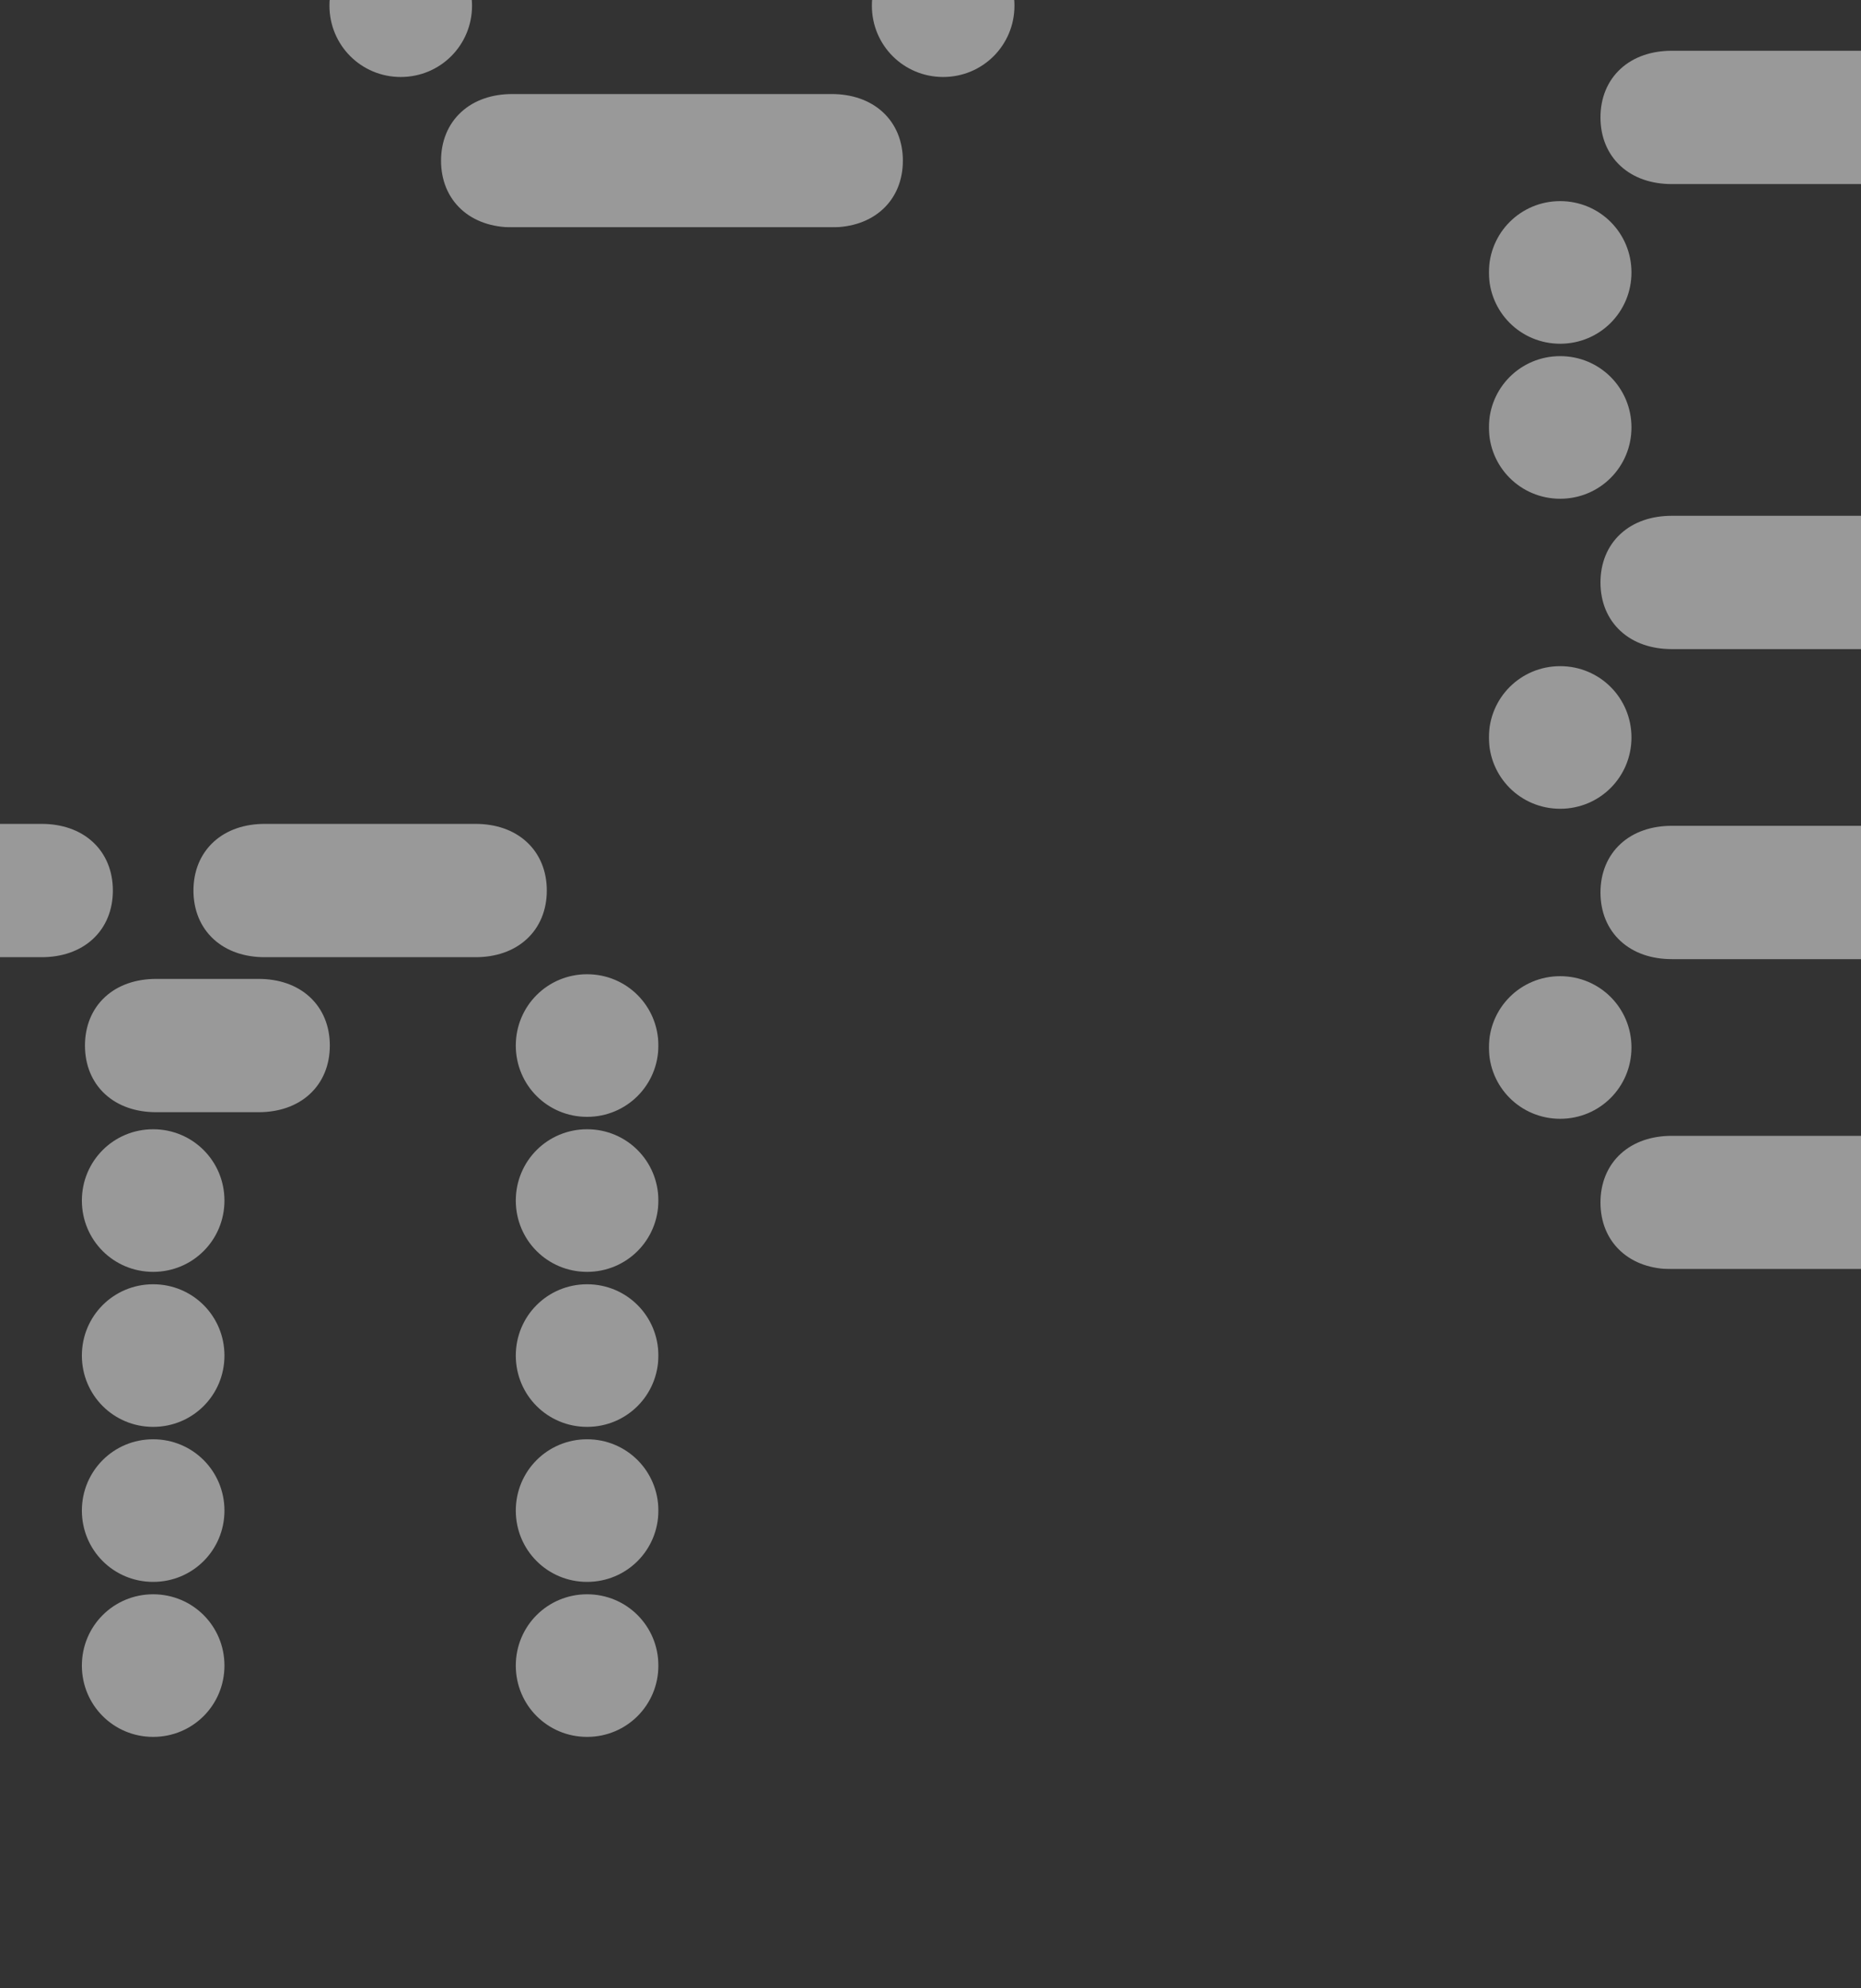
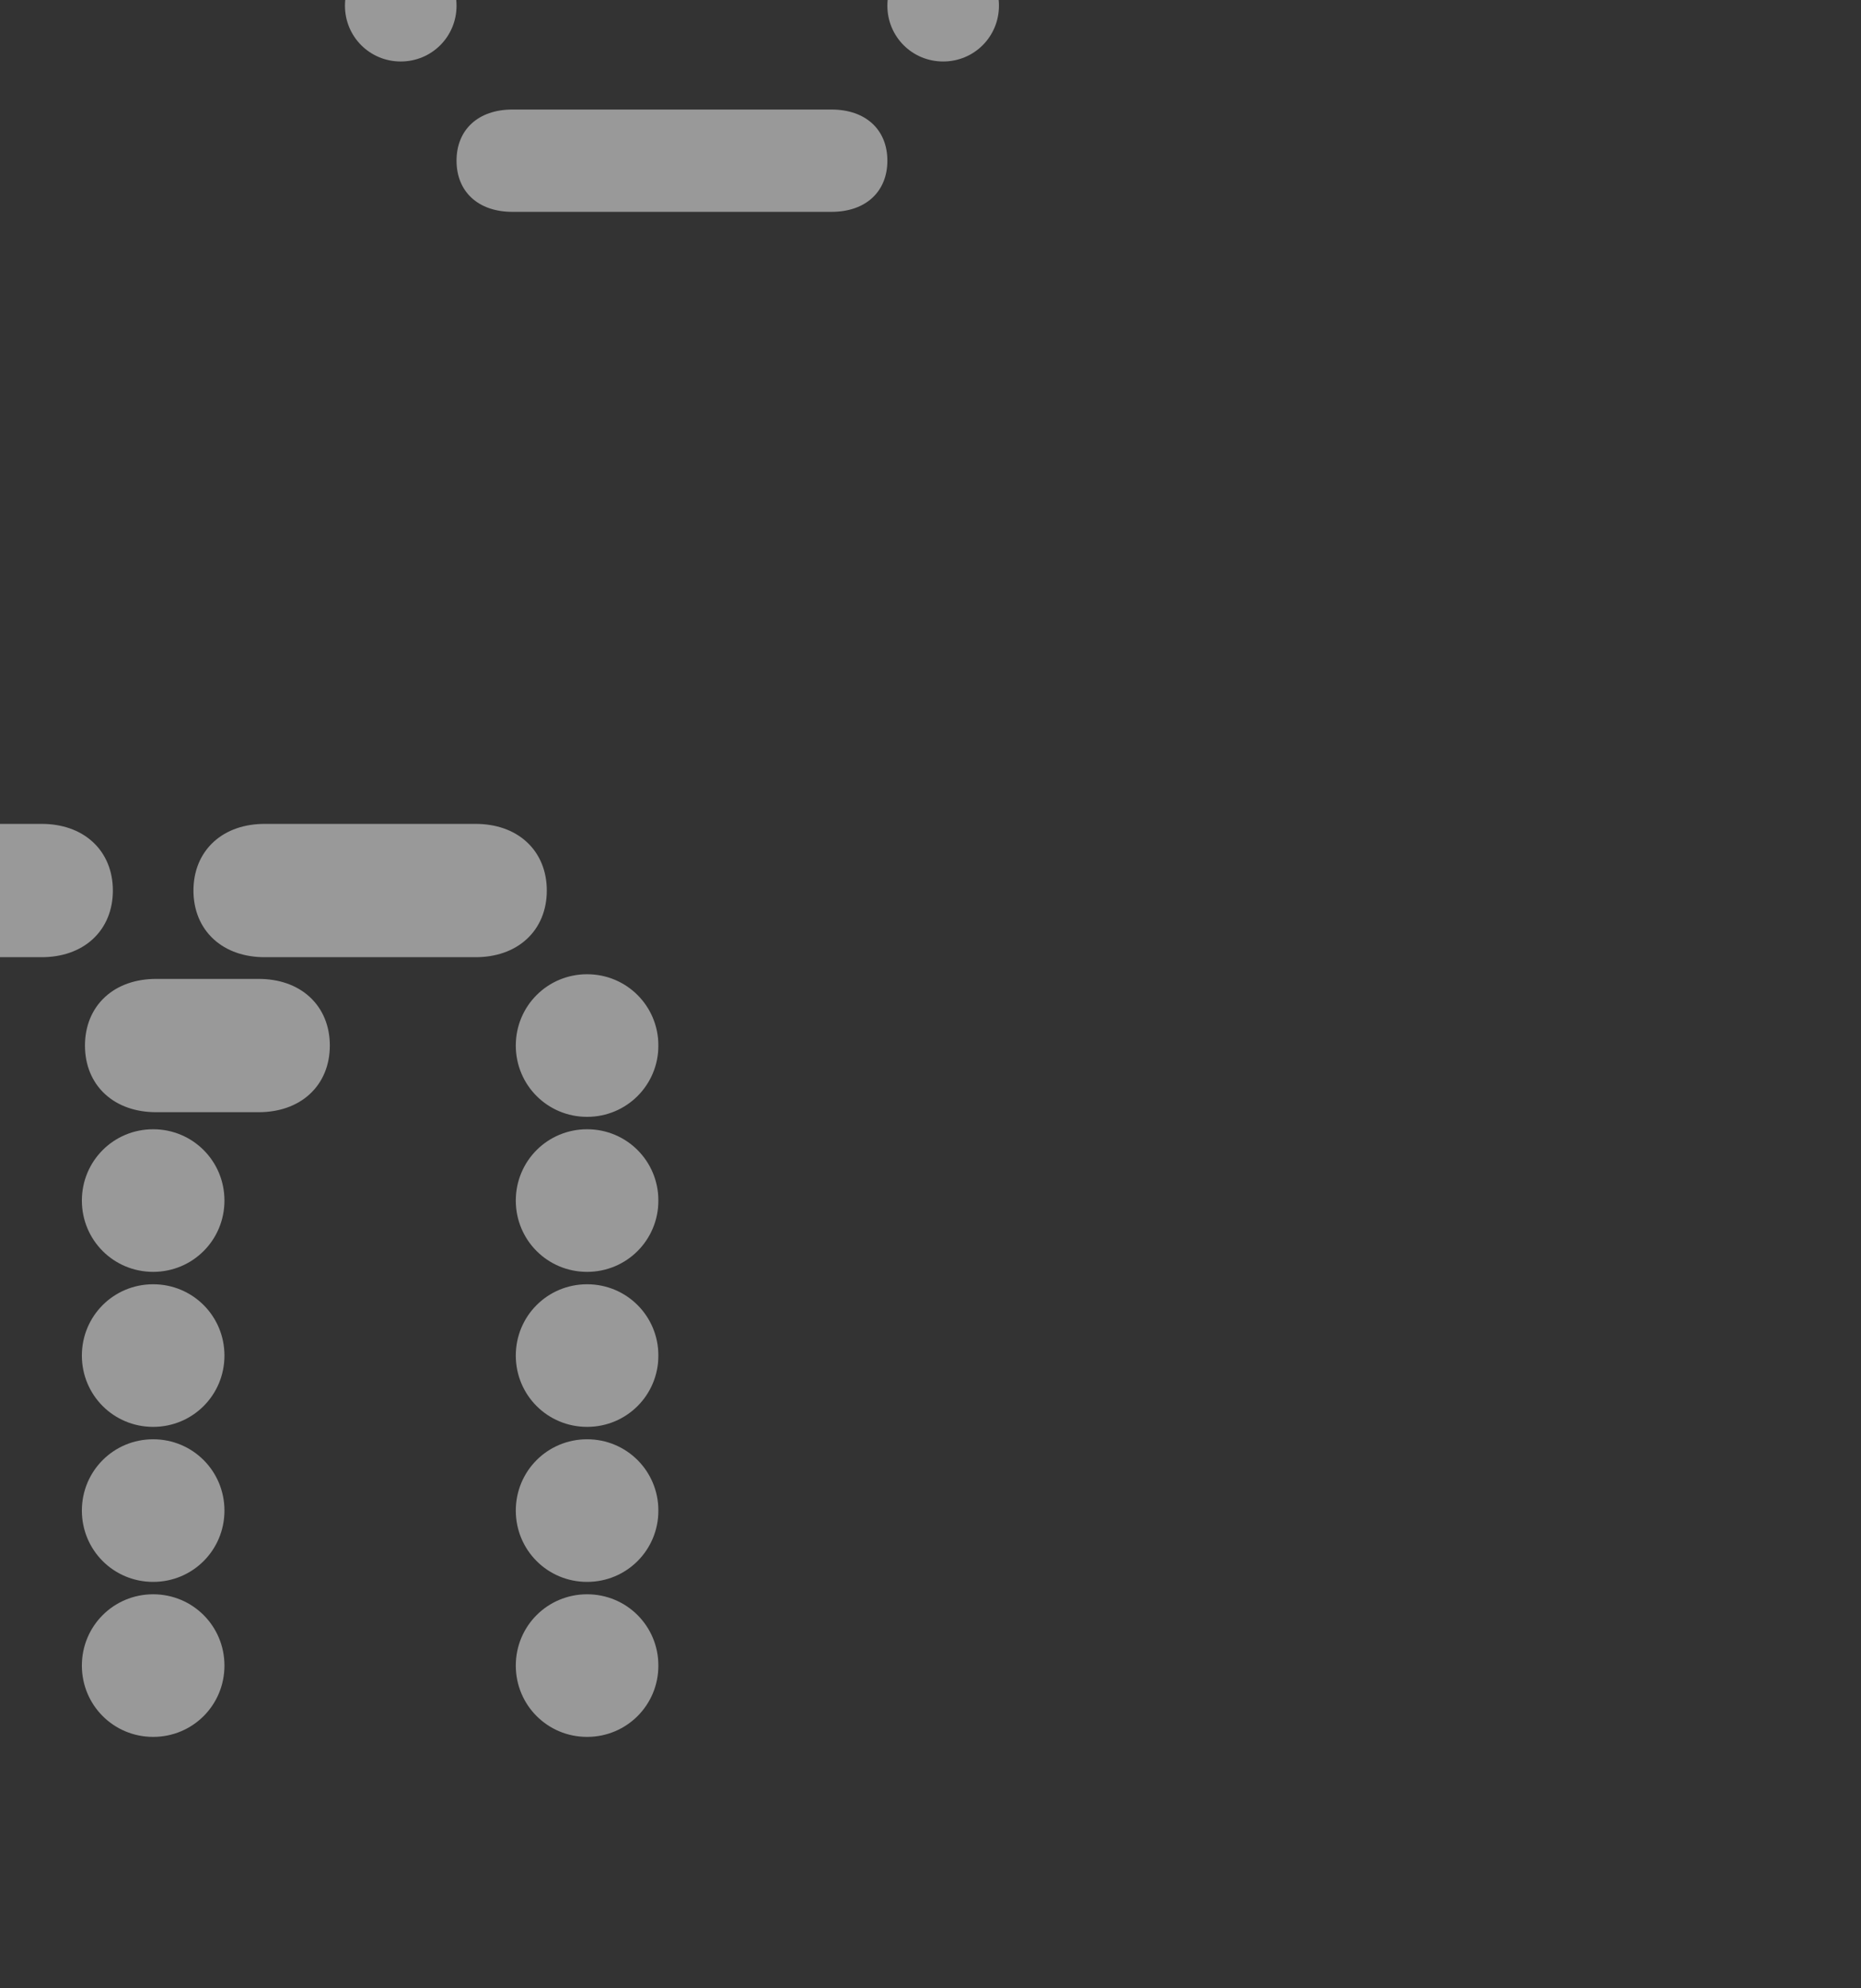
<svg xmlns="http://www.w3.org/2000/svg" width="1441" height="1539" viewBox="0 0 1441 1539" fill="none">
  <rect x="0" y="0" width="1441" height="1539" fill="#333333" stroke="none" />
  <g opacity="0.5">
    <mask id="path-1-outside-1_250_4140" maskUnits="userSpaceOnUse" x="1152.73" y="-81.5" width="531" height="1064" fill="black">
      <rect fill="white" x="1152.73" y="-81.5" width="531" height="1064" />
      <path d="M1546.47 10.5C1520.07 10.5 1503.27 -5.1 1503.27 -29.1C1503.27 -53.1 1520.07 -68.7 1546.47 -68.7H1625.67C1652.07 -68.7 1668.87 -53.1 1668.87 -29.1C1668.87 -5.1 1652.07 10.5 1625.67 10.5H1546.47ZM1294.47 130.5C1268.07 130.5 1251.27 114.9 1251.27 90.9C1251.27 66.9 1268.07 51.3 1294.47 51.3H1457.67C1484.07 51.3 1500.87 66.9 1500.87 90.9C1500.87 114.9 1484.07 130.5 1457.67 130.5H1294.47ZM1208.07 254.1C1184.07 254.1 1164.87 234.9 1164.87 210.9C1164.87 186.9 1184.07 167.7 1208.07 167.7C1232.07 167.7 1251.27 186.9 1251.27 210.9C1251.27 234.9 1232.07 254.1 1208.07 254.1ZM1544.07 254.1C1520.07 254.1 1500.87 234.9 1500.87 210.9C1500.87 186.9 1520.07 167.7 1544.07 167.7C1568.07 167.7 1587.27 186.9 1587.27 210.9C1587.27 234.9 1568.07 254.1 1544.07 254.1ZM1208.07 374.1C1184.07 374.1 1164.87 354.9 1164.87 330.9C1164.87 306.9 1184.07 287.7 1208.07 287.7C1232.07 287.7 1251.27 306.9 1251.27 330.9C1251.27 354.9 1232.07 374.1 1208.07 374.1ZM1544.07 374.1C1520.07 374.1 1500.87 354.9 1500.87 330.9C1500.87 306.9 1520.07 287.7 1544.07 287.7C1568.07 287.7 1587.27 306.9 1587.27 330.9C1587.27 354.9 1568.07 374.1 1544.07 374.1ZM1294.47 490.5C1268.07 490.5 1251.27 474.9 1251.27 450.9C1251.27 426.9 1268.07 411.3 1294.47 411.3H1457.67C1484.07 411.3 1500.87 426.9 1500.87 450.9C1500.87 474.9 1484.07 490.5 1457.67 490.5H1294.47ZM1208.07 614.1C1184.07 614.1 1164.87 594.9 1164.87 570.9C1164.87 546.9 1184.07 527.7 1208.07 527.7C1232.07 527.7 1251.27 546.9 1251.27 570.9C1251.27 594.9 1232.07 614.1 1208.07 614.1ZM1294.47 730.5C1268.07 730.5 1251.27 714.9 1251.27 690.9C1251.27 666.9 1268.07 651.3 1294.47 651.3H1541.67C1568.07 651.3 1584.87 666.9 1584.87 690.9C1584.87 714.9 1568.07 730.5 1541.67 730.5H1294.47ZM1208.07 854.1C1184.07 854.1 1164.87 834.9 1164.87 810.9C1164.87 786.9 1184.07 767.7 1208.07 767.7C1232.07 767.7 1251.27 786.9 1251.27 810.9C1251.27 834.9 1232.07 854.1 1208.07 854.1ZM1628.07 854.1C1604.07 854.1 1584.87 834.9 1584.87 810.9C1584.87 786.9 1604.07 767.7 1628.07 767.7C1652.07 767.7 1671.27 786.9 1671.27 810.9C1671.27 834.9 1652.07 854.1 1628.07 854.1ZM1294.47 970.5C1268.07 970.5 1251.27 954.9 1251.27 930.9C1251.27 906.9 1268.07 891.3 1294.47 891.3H1541.67C1568.07 891.3 1584.87 906.9 1584.87 930.9C1584.87 954.9 1568.07 970.5 1541.67 970.5H1294.47Z" />
    </mask>
-     <path d="M1546.47 10.5C1520.07 10.5 1503.27 -5.1 1503.27 -29.1C1503.27 -53.1 1520.07 -68.7 1546.47 -68.7H1625.67C1652.07 -68.7 1668.87 -53.1 1668.87 -29.1C1668.87 -5.1 1652.07 10.5 1625.67 10.5H1546.47ZM1294.47 130.5C1268.07 130.5 1251.27 114.9 1251.27 90.9C1251.27 66.9 1268.07 51.3 1294.47 51.3H1457.67C1484.07 51.3 1500.87 66.9 1500.87 90.9C1500.87 114.9 1484.07 130.5 1457.67 130.5H1294.47ZM1208.07 254.1C1184.07 254.1 1164.87 234.9 1164.87 210.9C1164.87 186.9 1184.07 167.7 1208.07 167.7C1232.07 167.7 1251.27 186.9 1251.27 210.9C1251.27 234.9 1232.07 254.1 1208.07 254.1ZM1544.07 254.1C1520.07 254.1 1500.87 234.9 1500.87 210.9C1500.87 186.9 1520.07 167.7 1544.07 167.7C1568.07 167.7 1587.27 186.9 1587.27 210.9C1587.27 234.9 1568.07 254.1 1544.07 254.1ZM1208.07 374.1C1184.07 374.1 1164.87 354.9 1164.87 330.9C1164.87 306.9 1184.07 287.7 1208.07 287.7C1232.07 287.7 1251.27 306.9 1251.27 330.9C1251.27 354.9 1232.07 374.1 1208.07 374.1ZM1544.07 374.1C1520.07 374.1 1500.87 354.9 1500.87 330.9C1500.87 306.9 1520.07 287.7 1544.07 287.7C1568.07 287.7 1587.27 306.9 1587.27 330.9C1587.27 354.9 1568.07 374.1 1544.07 374.1ZM1294.47 490.5C1268.07 490.5 1251.27 474.9 1251.27 450.9C1251.27 426.9 1268.07 411.3 1294.47 411.3H1457.67C1484.07 411.3 1500.87 426.9 1500.87 450.9C1500.87 474.9 1484.07 490.5 1457.67 490.5H1294.47ZM1208.07 614.1C1184.07 614.1 1164.87 594.9 1164.87 570.9C1164.87 546.9 1184.07 527.7 1208.07 527.7C1232.07 527.7 1251.27 546.9 1251.27 570.9C1251.27 594.9 1232.07 614.1 1208.07 614.1ZM1294.47 730.5C1268.07 730.5 1251.27 714.9 1251.27 690.9C1251.27 666.9 1268.07 651.3 1294.47 651.3H1541.67C1568.07 651.3 1584.87 666.9 1584.87 690.9C1584.87 714.9 1568.07 730.5 1541.67 730.5H1294.47ZM1208.07 854.1C1184.07 854.1 1164.87 834.9 1164.87 810.9C1164.87 786.9 1184.07 767.7 1208.07 767.7C1232.07 767.7 1251.27 786.9 1251.27 810.9C1251.27 834.9 1232.07 854.1 1208.07 854.1ZM1628.07 854.1C1604.07 854.1 1584.87 834.9 1584.87 810.9C1584.87 786.9 1604.07 767.7 1628.07 767.7C1652.07 767.7 1671.27 786.9 1671.27 810.9C1671.27 834.9 1652.07 854.1 1628.07 854.1ZM1294.47 970.5C1268.07 970.5 1251.27 954.9 1251.27 930.9C1251.27 906.9 1268.07 891.3 1294.47 891.3H1541.67C1568.07 891.3 1584.87 906.9 1584.87 930.9C1584.87 954.9 1568.07 970.5 1541.67 970.5H1294.47Z" fill="white" />
-     <path d="M1546.47 10.5V-1.5C1535.61 -1.5 1527.93 -4.683 1523.1 -9.131C1518.36 -13.486 1515.27 -20.031 1515.27 -29.1H1503.27H1491.27C1491.27 -14.169 1496.58 -0.914 1506.85 8.531C1517.01 17.883 1530.93 22.5 1546.47 22.5V10.5ZM1503.27 -29.1H1515.27C1515.27 -38.169 1518.36 -44.714 1523.1 -49.069C1527.93 -53.517 1535.61 -56.7 1546.47 -56.7V-68.7V-80.7C1530.93 -80.7 1517.01 -76.083 1506.85 -66.731C1496.58 -57.286 1491.27 -44.031 1491.27 -29.1H1503.27ZM1546.47 -68.7V-56.7H1625.67V-68.7V-80.7H1546.47V-68.7ZM1625.67 -68.7V-56.7C1636.53 -56.7 1644.21 -53.517 1649.05 -49.069C1653.78 -44.714 1656.87 -38.169 1656.87 -29.1H1668.87H1680.87C1680.87 -44.031 1675.56 -57.286 1665.3 -66.731C1655.13 -76.083 1641.21 -80.7 1625.67 -80.7V-68.7ZM1668.87 -29.1H1656.87C1656.87 -20.031 1653.78 -13.486 1649.05 -9.131C1644.21 -4.683 1636.53 -1.5 1625.67 -1.5V10.5V22.5C1641.21 22.5 1655.13 17.883 1665.3 8.531C1675.56 -0.914 1680.87 -14.169 1680.87 -29.1H1668.87ZM1625.67 10.5V-1.5H1546.47V10.5V22.5H1625.67V10.5ZM1294.47 130.5V118.5C1283.61 118.5 1275.93 115.317 1271.1 110.869C1266.36 106.514 1263.27 99.969 1263.27 90.9H1251.27H1239.27C1239.27 105.831 1244.58 119.086 1254.85 128.531C1265.01 137.883 1278.93 142.5 1294.47 142.5V130.5ZM1251.27 90.9H1263.27C1263.27 81.831 1266.36 75.286 1271.09 70.931C1275.93 66.483 1283.61 63.3 1294.47 63.3V51.3V39.3C1278.93 39.3 1265.01 43.917 1254.85 53.269C1244.58 62.714 1239.27 75.969 1239.27 90.9H1251.27ZM1294.47 51.3V63.3H1457.67V51.3V39.3H1294.47V51.3ZM1457.67 51.3V63.3C1468.53 63.3 1476.21 66.483 1481.05 70.931C1485.78 75.286 1488.87 81.831 1488.87 90.9H1500.87H1512.87C1512.87 75.969 1507.56 62.714 1497.3 53.269C1487.13 43.917 1473.21 39.3 1457.67 39.3V51.3ZM1500.87 90.9H1488.87C1488.87 99.969 1485.78 106.514 1481.05 110.869C1476.21 115.317 1468.53 118.5 1457.67 118.5V130.5V142.5C1473.21 142.5 1487.13 137.883 1497.3 128.531C1507.56 119.086 1512.87 105.831 1512.87 90.9H1500.87ZM1457.67 130.5V118.5H1294.47V130.5V142.5H1457.67V130.5ZM1208.07 254.1V242.1C1190.7 242.1 1176.87 228.273 1176.87 210.9H1164.87H1152.87C1152.87 241.527 1177.44 266.1 1208.07 266.1V254.1ZM1164.87 210.9H1176.87C1176.87 193.527 1190.7 179.7 1208.07 179.7V167.7V155.7C1177.44 155.7 1152.87 180.273 1152.87 210.9H1164.87ZM1208.07 167.7V179.7C1225.44 179.7 1239.27 193.527 1239.27 210.9H1251.27H1263.27C1263.27 180.273 1238.7 155.7 1208.07 155.7V167.7ZM1251.27 210.9H1239.27C1239.27 228.273 1225.44 242.1 1208.07 242.1V254.1V266.1C1238.7 266.1 1263.27 241.527 1263.27 210.9H1251.27ZM1544.07 254.1V242.1C1526.7 242.1 1512.87 228.273 1512.87 210.9H1500.87H1488.87C1488.87 241.527 1513.44 266.1 1544.07 266.1V254.1ZM1500.87 210.9H1512.87C1512.87 193.527 1526.7 179.7 1544.07 179.7V167.7V155.7C1513.44 155.7 1488.87 180.273 1488.87 210.9H1500.87ZM1544.07 167.7V179.7C1561.44 179.7 1575.27 193.527 1575.27 210.9H1587.27H1599.27C1599.27 180.273 1574.7 155.7 1544.07 155.7V167.7ZM1587.27 210.9H1575.27C1575.27 228.273 1561.44 242.1 1544.07 242.1V254.1V266.1C1574.7 266.1 1599.27 241.527 1599.27 210.9H1587.27ZM1208.07 374.1V362.1C1190.7 362.1 1176.87 348.273 1176.87 330.9H1164.87H1152.87C1152.87 361.527 1177.44 386.1 1208.07 386.1V374.1ZM1164.87 330.9H1176.87C1176.87 313.527 1190.7 299.7 1208.07 299.7V287.7V275.7C1177.44 275.7 1152.87 300.273 1152.87 330.9H1164.87ZM1208.07 287.7V299.7C1225.44 299.7 1239.27 313.527 1239.27 330.9H1251.27H1263.27C1263.27 300.273 1238.7 275.7 1208.07 275.7V287.7ZM1251.27 330.9H1239.27C1239.27 348.273 1225.44 362.1 1208.07 362.1V374.1V386.1C1238.7 386.1 1263.27 361.527 1263.27 330.9H1251.27ZM1544.07 374.1V362.1C1526.7 362.1 1512.87 348.273 1512.87 330.9H1500.87H1488.87C1488.87 361.527 1513.44 386.1 1544.07 386.1V374.1ZM1500.87 330.9H1512.87C1512.87 313.527 1526.7 299.7 1544.07 299.7V287.7V275.7C1513.44 275.7 1488.87 300.273 1488.87 330.9H1500.87ZM1544.07 287.7V299.7C1561.44 299.7 1575.27 313.527 1575.27 330.9H1587.27H1599.27C1599.27 300.273 1574.7 275.7 1544.07 275.7V287.7ZM1587.27 330.9H1575.27C1575.27 348.273 1561.44 362.1 1544.07 362.1V374.1V386.1C1574.7 386.1 1599.27 361.527 1599.27 330.9H1587.27ZM1294.47 490.5V478.5C1283.61 478.5 1275.93 475.317 1271.09 470.869C1266.36 466.514 1263.27 459.969 1263.27 450.9H1251.27H1239.27C1239.27 465.831 1244.58 479.086 1254.85 488.531C1265.01 497.883 1278.93 502.5 1294.47 502.5V490.5ZM1251.27 450.9H1263.27C1263.27 441.831 1266.36 435.286 1271.09 430.931C1275.93 426.483 1283.61 423.3 1294.47 423.3V411.3V399.3C1278.93 399.3 1265.01 403.917 1254.85 413.269C1244.58 422.714 1239.27 435.969 1239.27 450.9H1251.27ZM1294.47 411.3V423.3H1457.67V411.3V399.3H1294.47V411.3ZM1457.67 411.3V423.3C1468.53 423.3 1476.21 426.483 1481.05 430.931C1485.78 435.286 1488.87 441.831 1488.87 450.9H1500.87H1512.87C1512.87 435.969 1507.56 422.714 1497.3 413.269C1487.13 403.917 1473.21 399.3 1457.67 399.3V411.3ZM1500.87 450.9H1488.87C1488.87 459.969 1485.78 466.514 1481.05 470.869C1476.21 475.317 1468.53 478.5 1457.67 478.5V490.5V502.5C1473.21 502.5 1487.13 497.883 1497.3 488.531C1507.56 479.086 1512.87 465.831 1512.87 450.9H1500.87ZM1457.67 490.5V478.5H1294.47V490.5V502.5H1457.67V490.5ZM1208.07 614.1V602.1C1190.7 602.1 1176.87 588.273 1176.87 570.9H1164.87H1152.87C1152.87 601.527 1177.44 626.1 1208.07 626.1V614.1ZM1164.87 570.9H1176.87C1176.87 553.527 1190.7 539.7 1208.07 539.7V527.7V515.7C1177.44 515.7 1152.87 540.273 1152.87 570.9H1164.87ZM1208.07 527.7V539.7C1225.44 539.7 1239.27 553.527 1239.27 570.9H1251.27H1263.27C1263.27 540.273 1238.7 515.7 1208.07 515.7V527.7ZM1251.27 570.9H1239.27C1239.27 588.273 1225.44 602.1 1208.07 602.1V614.1V626.1C1238.7 626.1 1263.27 601.527 1263.27 570.9H1251.27ZM1294.47 730.5V718.5C1283.61 718.5 1275.93 715.317 1271.09 710.869C1266.36 706.514 1263.27 699.969 1263.27 690.9H1251.27H1239.27C1239.27 705.831 1244.58 719.086 1254.85 728.531C1265.01 737.883 1278.93 742.5 1294.47 742.5V730.5ZM1251.27 690.9H1263.27C1263.27 681.831 1266.36 675.286 1271.09 670.931C1275.93 666.483 1283.61 663.3 1294.47 663.3V651.3V639.3C1278.93 639.3 1265.01 643.917 1254.85 653.269C1244.58 662.714 1239.27 675.969 1239.27 690.9H1251.27ZM1294.47 651.3V663.3H1541.67V651.3V639.3H1294.47V651.3ZM1541.67 651.3V663.3C1552.53 663.3 1560.21 666.483 1565.05 670.931C1569.78 675.286 1572.87 681.831 1572.87 690.9H1584.87H1596.87C1596.87 675.969 1591.56 662.714 1581.29 653.269C1571.13 643.917 1557.21 639.3 1541.67 639.3V651.3ZM1584.87 690.9H1572.87C1572.87 699.969 1569.78 706.514 1565.05 710.869C1560.21 715.317 1552.53 718.5 1541.67 718.5V730.5V742.5C1557.21 742.5 1571.13 737.883 1581.29 728.531C1591.56 719.086 1596.87 705.831 1596.87 690.9H1584.87ZM1541.67 730.5V718.5H1294.47V730.5V742.5H1541.67V730.5ZM1208.07 854.1V842.1C1190.7 842.1 1176.87 828.273 1176.87 810.9H1164.87H1152.87C1152.87 841.527 1177.44 866.1 1208.07 866.1V854.1ZM1164.87 810.9H1176.87C1176.87 793.527 1190.7 779.7 1208.07 779.7V767.7V755.7C1177.44 755.7 1152.87 780.273 1152.87 810.9H1164.87ZM1208.07 767.7V779.7C1225.44 779.7 1239.27 793.527 1239.27 810.9H1251.27H1263.27C1263.27 780.273 1238.7 755.7 1208.07 755.7V767.7ZM1251.27 810.9H1239.27C1239.27 828.273 1225.44 842.1 1208.07 842.1V854.1V866.1C1238.7 866.1 1263.27 841.527 1263.27 810.9H1251.27ZM1628.07 854.1V842.1C1610.7 842.1 1596.87 828.273 1596.87 810.9H1584.87H1572.87C1572.87 841.527 1597.44 866.1 1628.07 866.1V854.1ZM1584.87 810.9H1596.87C1596.87 793.527 1610.7 779.7 1628.07 779.7V767.7V755.7C1597.44 755.7 1572.87 780.273 1572.87 810.9H1584.87ZM1628.07 767.7V779.7C1645.44 779.7 1659.27 793.527 1659.27 810.9H1671.27H1683.27C1683.27 780.273 1658.7 755.7 1628.07 755.7V767.7ZM1671.27 810.9H1659.27C1659.27 828.273 1645.44 842.1 1628.07 842.1V854.1V866.1C1658.7 866.1 1683.27 841.527 1683.27 810.9H1671.27ZM1294.47 970.5V958.5C1283.61 958.5 1275.93 955.317 1271.09 950.869C1266.36 946.514 1263.27 939.969 1263.27 930.9H1251.27H1239.27C1239.27 945.831 1244.58 959.086 1254.85 968.531C1265.01 977.883 1278.93 982.5 1294.47 982.5V970.5ZM1251.27 930.9H1263.27C1263.27 921.831 1266.36 915.286 1271.09 910.931C1275.93 906.483 1283.61 903.3 1294.47 903.3V891.3V879.3C1278.93 879.3 1265.01 883.917 1254.85 893.269C1244.58 902.714 1239.27 915.969 1239.27 930.9H1251.27ZM1294.47 891.3V903.3H1541.67V891.3V879.3H1294.47V891.3ZM1541.67 891.3V903.3C1552.53 903.3 1560.21 906.483 1565.05 910.931C1569.78 915.286 1572.87 921.831 1572.87 930.9H1584.87H1596.87C1596.87 915.969 1591.56 902.714 1581.29 893.269C1571.13 883.917 1557.21 879.3 1541.67 879.3V891.3ZM1584.87 930.9H1572.87C1572.87 939.969 1569.78 946.514 1565.05 950.869C1560.21 955.317 1552.53 958.5 1541.67 958.5V970.5V982.5C1557.21 982.5 1571.13 977.883 1581.29 968.531C1591.56 959.086 1596.87 945.831 1596.87 930.9H1584.87ZM1541.67 970.5V958.5H1294.47V970.5V982.5H1541.67V970.5Z" fill="white" mask="url(#path-1-outside-1_250_4140)" />
    <mask id="path-3-outside-2_250_4140" maskUnits="userSpaceOnUse" x="170.234" y="-648" width="700" height="824" fill="black">
-       <rect fill="white" x="170.234" y="-648" width="700" height="824" />
-       <path d="M396.705 -556C370.305 -556 353.505 -571.6 353.505 -595.6C353.505 -619.6 370.305 -635.2 396.705 -635.2H643.905C670.305 -635.2 687.105 -619.6 687.105 -595.6C687.105 -571.6 670.305 -556 643.905 -556H396.705ZM310.305 -432.4C286.305 -432.4 267.105 -451.6 267.105 -475.6C267.105 -499.6 286.305 -518.8 310.305 -518.8C334.305 -518.8 353.505 -499.6 353.505 -475.6C353.505 -451.6 334.305 -432.4 310.305 -432.4ZM730.305 -432.4C706.305 -432.4 687.105 -451.6 687.105 -475.6C687.105 -499.6 706.305 -518.8 730.305 -518.8C754.305 -518.8 773.505 -499.6 773.505 -475.6C773.505 -451.6 754.305 -432.4 730.305 -432.4ZM226.305 -312.4C202.305 -312.4 183.105 -331.6 183.105 -355.6C183.105 -379.6 202.305 -398.8 226.305 -398.8C250.305 -398.8 269.505 -379.6 269.505 -355.6C269.505 -331.6 250.305 -312.4 226.305 -312.4ZM814.305 -312.4C790.305 -312.4 771.105 -331.6 771.105 -355.6C771.105 -379.6 790.305 -398.8 814.305 -398.8C838.305 -398.8 857.505 -379.6 857.505 -355.6C857.505 -331.6 838.305 -312.4 814.305 -312.4ZM226.305 -192.4C202.305 -192.4 183.105 -211.6 183.105 -235.6C183.105 -259.6 202.305 -278.8 226.305 -278.8C250.305 -278.8 269.505 -259.6 269.505 -235.6C269.505 -211.6 250.305 -192.4 226.305 -192.4ZM814.305 -192.4C790.305 -192.4 771.105 -211.6 771.105 -235.6C771.105 -259.6 790.305 -278.8 814.305 -278.8C838.305 -278.8 857.505 -259.6 857.505 -235.6C857.505 -211.6 838.305 -192.4 814.305 -192.4ZM226.305 -72.4C202.305 -72.4 183.105 -91.6 183.105 -115.6C183.105 -139.6 202.305 -158.8 226.305 -158.8C250.305 -158.8 269.505 -139.6 269.505 -115.6C269.505 -91.6 250.305 -72.4 226.305 -72.4ZM814.305 -72.4C790.305 -72.4 771.105 -91.6 771.105 -115.6C771.105 -139.6 790.305 -158.8 814.305 -158.8C838.305 -158.8 857.505 -139.6 857.505 -115.6C857.505 -91.6 838.305 -72.4 814.305 -72.4ZM310.305 47.6C286.305 47.6 267.105 28.4 267.105 4.4C267.105 -19.6 286.305 -38.8 310.305 -38.8C334.305 -38.8 353.505 -19.6 353.505 4.4C353.505 28.4 334.305 47.6 310.305 47.6ZM730.305 47.6C706.305 47.6 687.105 28.4 687.105 4.4C687.105 -19.6 706.305 -38.8 730.305 -38.8C754.305 -38.8 773.505 -19.6 773.505 4.4C773.505 28.4 754.305 47.6 730.305 47.6ZM396.705 164C370.305 164 353.505 148.4 353.505 124.4C353.505 100.4 370.305 84.8 396.705 84.8H643.905C670.305 84.8 687.105 100.4 687.105 124.4C687.105 148.4 670.305 164 643.905 164H396.705Z" />
-     </mask>
+       </mask>
    <path d="M396.705 -556C370.305 -556 353.505 -571.6 353.505 -595.6C353.505 -619.6 370.305 -635.2 396.705 -635.2H643.905C670.305 -635.2 687.105 -619.6 687.105 -595.6C687.105 -571.6 670.305 -556 643.905 -556H396.705ZM310.305 -432.4C286.305 -432.4 267.105 -451.6 267.105 -475.6C267.105 -499.6 286.305 -518.8 310.305 -518.8C334.305 -518.8 353.505 -499.6 353.505 -475.6C353.505 -451.6 334.305 -432.4 310.305 -432.4ZM730.305 -432.4C706.305 -432.4 687.105 -451.6 687.105 -475.6C687.105 -499.6 706.305 -518.8 730.305 -518.8C754.305 -518.8 773.505 -499.6 773.505 -475.6C773.505 -451.6 754.305 -432.4 730.305 -432.4ZM226.305 -312.4C202.305 -312.4 183.105 -331.6 183.105 -355.6C183.105 -379.6 202.305 -398.8 226.305 -398.8C250.305 -398.8 269.505 -379.6 269.505 -355.6C269.505 -331.6 250.305 -312.4 226.305 -312.4ZM814.305 -312.4C790.305 -312.4 771.105 -331.6 771.105 -355.6C771.105 -379.6 790.305 -398.8 814.305 -398.8C838.305 -398.8 857.505 -379.6 857.505 -355.6C857.505 -331.6 838.305 -312.4 814.305 -312.4ZM226.305 -192.4C202.305 -192.4 183.105 -211.6 183.105 -235.6C183.105 -259.6 202.305 -278.8 226.305 -278.8C250.305 -278.8 269.505 -259.6 269.505 -235.6C269.505 -211.6 250.305 -192.4 226.305 -192.4ZM814.305 -192.4C790.305 -192.4 771.105 -211.6 771.105 -235.6C771.105 -259.6 790.305 -278.8 814.305 -278.8C838.305 -278.8 857.505 -259.6 857.505 -235.6C857.505 -211.6 838.305 -192.4 814.305 -192.4ZM226.305 -72.4C202.305 -72.4 183.105 -91.6 183.105 -115.6C183.105 -139.6 202.305 -158.8 226.305 -158.8C250.305 -158.8 269.505 -139.6 269.505 -115.6C269.505 -91.6 250.305 -72.4 226.305 -72.4ZM814.305 -72.4C790.305 -72.4 771.105 -91.6 771.105 -115.6C771.105 -139.6 790.305 -158.8 814.305 -158.8C838.305 -158.8 857.505 -139.6 857.505 -115.6C857.505 -91.6 838.305 -72.4 814.305 -72.4ZM310.305 47.6C286.305 47.6 267.105 28.4 267.105 4.4C267.105 -19.6 286.305 -38.8 310.305 -38.8C334.305 -38.8 353.505 -19.6 353.505 4.4C353.505 28.4 334.305 47.6 310.305 47.6ZM730.305 47.6C706.305 47.6 687.105 28.4 687.105 4.4C687.105 -19.6 706.305 -38.8 730.305 -38.8C754.305 -38.8 773.505 -19.6 773.505 4.4C773.505 28.4 754.305 47.6 730.305 47.6ZM396.705 164C370.305 164 353.505 148.4 353.505 124.4C353.505 100.4 370.305 84.8 396.705 84.8H643.905C670.305 84.8 687.105 100.4 687.105 124.4C687.105 148.4 670.305 164 643.905 164H396.705Z" fill="white" />
    <path d="M396.705 -556V-568C385.841 -568 378.164 -571.183 373.329 -575.631C368.596 -579.986 365.505 -586.531 365.505 -595.6H353.505H341.505C341.505 -580.669 346.814 -567.414 357.08 -557.969C367.245 -548.617 381.168 -544 396.705 -544V-556ZM353.505 -595.6H365.505C365.505 -604.669 368.596 -611.214 373.329 -615.569C378.164 -620.017 385.841 -623.2 396.705 -623.2V-635.2V-647.2C381.168 -647.2 367.245 -642.583 357.08 -633.231C346.814 -623.786 341.505 -610.531 341.505 -595.6H353.505ZM396.705 -635.2V-623.2H643.905V-635.2V-647.2H396.705V-635.2ZM643.905 -635.2V-623.2C654.768 -623.2 662.445 -620.017 667.28 -615.569C672.014 -611.214 675.105 -604.669 675.105 -595.6H687.105H699.105C699.105 -610.531 693.796 -623.786 683.529 -633.231C673.364 -642.583 659.441 -647.2 643.905 -647.2V-635.2ZM687.105 -595.6H675.105C675.105 -586.531 672.014 -579.986 667.28 -575.631C662.445 -571.183 654.768 -568 643.905 -568V-556V-544C659.441 -544 673.364 -548.617 683.529 -557.969C693.796 -567.414 699.105 -580.669 699.105 -595.6H687.105ZM643.905 -556V-568H396.705V-556V-544H643.905V-556ZM310.305 -432.4V-444.4C292.932 -444.4 279.105 -458.227 279.105 -475.6H267.105H255.105C255.105 -444.973 279.677 -420.4 310.305 -420.4V-432.4ZM267.105 -475.6H279.105C279.105 -492.973 292.932 -506.8 310.305 -506.8V-518.8V-530.8C279.677 -530.8 255.105 -506.227 255.105 -475.6H267.105ZM310.305 -518.8V-506.8C327.677 -506.8 341.505 -492.973 341.505 -475.6H353.505H365.505C365.505 -506.227 340.932 -530.8 310.305 -530.8V-518.8ZM353.505 -475.6H341.505C341.505 -458.227 327.677 -444.4 310.305 -444.4V-432.4V-420.4C340.932 -420.4 365.505 -444.973 365.505 -475.6H353.505ZM730.305 -432.4V-444.4C712.932 -444.4 699.105 -458.227 699.105 -475.6H687.105H675.105C675.105 -444.973 699.677 -420.4 730.305 -420.4V-432.4ZM687.105 -475.6H699.105C699.105 -492.973 712.932 -506.8 730.305 -506.8V-518.8V-530.8C699.677 -530.8 675.105 -506.227 675.105 -475.6H687.105ZM730.305 -518.8V-506.8C747.677 -506.8 761.505 -492.973 761.505 -475.6H773.505H785.505C785.505 -506.227 760.932 -530.8 730.305 -530.8V-518.8ZM773.505 -475.6H761.505C761.505 -458.227 747.677 -444.4 730.305 -444.4V-432.4V-420.4C760.932 -420.4 785.505 -444.973 785.505 -475.6H773.505ZM226.305 -312.4V-324.4C208.932 -324.4 195.105 -338.227 195.105 -355.6H183.105H171.105C171.105 -324.973 195.677 -300.4 226.305 -300.4V-312.4ZM183.105 -355.6H195.105C195.105 -372.973 208.932 -386.8 226.305 -386.8V-398.8V-410.8C195.677 -410.8 171.105 -386.227 171.105 -355.6H183.105ZM226.305 -398.8V-386.8C243.677 -386.8 257.505 -372.973 257.505 -355.6H269.505H281.505C281.505 -386.227 256.932 -410.8 226.305 -410.8V-398.8ZM269.505 -355.6H257.505C257.505 -338.227 243.677 -324.4 226.305 -324.4V-312.4V-300.4C256.932 -300.4 281.505 -324.973 281.505 -355.6H269.505ZM814.305 -312.4V-324.4C796.932 -324.4 783.105 -338.227 783.105 -355.6H771.105H759.105C759.105 -324.973 783.677 -300.4 814.305 -300.4V-312.4ZM771.105 -355.6H783.105C783.105 -372.973 796.932 -386.8 814.305 -386.8V-398.8V-410.8C783.677 -410.8 759.105 -386.227 759.105 -355.6H771.105ZM814.305 -398.8V-386.8C831.677 -386.8 845.505 -372.973 845.505 -355.6H857.505H869.505C869.505 -386.227 844.932 -410.8 814.305 -410.8V-398.8ZM857.505 -355.6H845.505C845.505 -338.227 831.677 -324.4 814.305 -324.4V-312.4V-300.4C844.932 -300.4 869.505 -324.973 869.505 -355.6H857.505ZM226.305 -192.4V-204.4C208.932 -204.4 195.105 -218.227 195.105 -235.6H183.105H171.105C171.105 -204.973 195.677 -180.4 226.305 -180.4V-192.4ZM183.105 -235.6H195.105C195.105 -252.973 208.932 -266.8 226.305 -266.8V-278.8V-290.8C195.677 -290.8 171.105 -266.227 171.105 -235.6H183.105ZM226.305 -278.8V-266.8C243.677 -266.8 257.505 -252.973 257.505 -235.6H269.505H281.505C281.505 -266.227 256.932 -290.8 226.305 -290.8V-278.8ZM269.505 -235.6H257.505C257.505 -218.227 243.677 -204.4 226.305 -204.4V-192.4V-180.4C256.932 -180.4 281.505 -204.973 281.505 -235.6H269.505ZM814.305 -192.4V-204.4C796.932 -204.4 783.105 -218.227 783.105 -235.6H771.105H759.105C759.105 -204.973 783.677 -180.4 814.305 -180.4V-192.4ZM771.105 -235.6H783.105C783.105 -252.973 796.932 -266.8 814.305 -266.8V-278.8V-290.8C783.677 -290.8 759.105 -266.227 759.105 -235.6H771.105ZM814.305 -278.8V-266.8C831.677 -266.8 845.505 -252.973 845.505 -235.6H857.505H869.505C869.505 -266.227 844.932 -290.8 814.305 -290.8V-278.8ZM857.505 -235.6H845.505C845.505 -218.227 831.677 -204.4 814.305 -204.4V-192.4V-180.4C844.932 -180.4 869.505 -204.973 869.505 -235.6H857.505ZM226.305 -72.4V-84.4C208.932 -84.4 195.105 -98.227 195.105 -115.6H183.105H171.105C171.105 -84.973 195.677 -60.4 226.305 -60.4V-72.4ZM183.105 -115.6H195.105C195.105 -132.973 208.932 -146.8 226.305 -146.8V-158.8V-170.8C195.677 -170.8 171.105 -146.227 171.105 -115.6H183.105ZM226.305 -158.8V-146.8C243.677 -146.8 257.505 -132.973 257.505 -115.6H269.505H281.505C281.505 -146.227 256.932 -170.8 226.305 -170.8V-158.8ZM269.505 -115.6H257.505C257.505 -98.227 243.677 -84.4 226.305 -84.4V-72.4V-60.4C256.932 -60.4 281.505 -84.973 281.505 -115.6H269.505ZM814.305 -72.4V-84.4C796.932 -84.4 783.105 -98.227 783.105 -115.6H771.105H759.105C759.105 -84.973 783.677 -60.4 814.305 -60.4V-72.4ZM771.105 -115.6H783.105C783.105 -132.973 796.932 -146.8 814.305 -146.8V-158.8V-170.8C783.677 -170.8 759.105 -146.227 759.105 -115.6H771.105ZM814.305 -158.8V-146.8C831.677 -146.8 845.505 -132.973 845.505 -115.6H857.505H869.505C869.505 -146.227 844.932 -170.8 814.305 -170.8V-158.8ZM857.505 -115.6H845.505C845.505 -98.227 831.677 -84.4 814.305 -84.4V-72.4V-60.4C844.932 -60.4 869.505 -84.973 869.505 -115.6H857.505ZM310.305 47.6V35.6C292.932 35.6 279.105 21.773 279.105 4.4H267.105H255.105C255.105 35.027 279.677 59.6 310.305 59.6V47.6ZM267.105 4.4H279.105C279.105 -12.973 292.932 -26.8 310.305 -26.8V-38.8V-50.8C279.677 -50.8 255.105 -26.227 255.105 4.4H267.105ZM310.305 -38.8V-26.8C327.677 -26.8 341.505 -12.973 341.505 4.4H353.505H365.505C365.505 -26.227 340.932 -50.8 310.305 -50.8V-38.8ZM353.505 4.4H341.505C341.505 21.773 327.677 35.6 310.305 35.6V47.6V59.6C340.932 59.6 365.505 35.027 365.505 4.4H353.505ZM730.305 47.6V35.6C712.932 35.6 699.105 21.773 699.105 4.4H687.105H675.105C675.105 35.027 699.677 59.6 730.305 59.6V47.6ZM687.105 4.4H699.105C699.105 -12.973 712.932 -26.8 730.305 -26.8V-38.8V-50.8C699.677 -50.8 675.105 -26.227 675.105 4.4H687.105ZM730.305 -38.8V-26.8C747.677 -26.8 761.505 -12.973 761.505 4.4H773.505H785.505C785.505 -26.227 760.932 -50.8 730.305 -50.8V-38.8ZM773.505 4.4H761.505C761.505 21.773 747.677 35.6 730.305 35.6V47.6V59.6C760.932 59.6 785.505 35.027 785.505 4.4H773.505ZM396.705 164V152C385.841 152 378.164 148.817 373.329 144.369C368.596 140.014 365.505 133.469 365.505 124.4H353.505H341.505C341.505 139.331 346.814 152.586 357.08 162.031C367.245 171.383 381.168 176 396.705 176V164ZM353.505 124.4H365.505C365.505 115.331 368.596 108.786 373.329 104.431C378.164 99.983 385.841 96.8 396.705 96.8V84.8V72.8C381.168 72.8 367.245 77.417 357.08 86.769C346.814 96.214 341.505 109.469 341.505 124.4H353.505ZM396.705 84.8V96.8H643.905V84.8V72.8H396.705V84.8ZM643.905 84.8V96.8C654.768 96.8 662.445 99.983 667.28 104.431C672.014 108.786 675.105 115.331 675.105 124.4H687.105H699.105C699.105 109.469 693.796 96.214 683.529 86.769C673.364 77.417 659.441 72.8 643.905 72.8V84.8ZM687.105 124.4H675.105C675.105 133.469 672.014 140.014 667.28 144.369C662.445 148.817 654.768 152 643.905 152V164V176C659.441 176 673.364 171.383 683.529 162.031C693.796 152.586 699.105 139.331 699.105 124.4H687.105ZM643.905 164V152H396.705V164V176H643.905V164Z" fill="white" mask="url(#path-3-outside-2_250_4140)" />
  </g>
  <g opacity="0.5">
    <mask id="path-5-outside-3_250_4140" maskUnits="userSpaceOnUse" x="-272.789" y="634" width="783" height="711" fill="black">
      <rect fill="white" x="-272.789" y="634" width="783" height="711" />
      <path d="M-217.406 732.6C-241.406 732.6 -260.606 713.4 -260.606 689.4C-260.606 665.4 -241.406 646.2 -217.406 646.2C-193.406 646.2 -174.206 665.4 -174.206 689.4C-174.206 713.4 -193.406 732.6 -217.406 732.6ZM204.994 729C178.594 729 161.794 713.4 161.794 689.4C161.794 665.4 178.594 649.8 204.994 649.8H368.194C394.594 649.8 411.394 665.4 411.394 689.4C411.394 713.4 394.594 729 368.194 729H204.994ZM-47.006 729C-73.406 729 -90.206 713.4 -90.206 689.4C-90.206 665.4 -73.406 649.8 -47.006 649.8H32.194C58.594 649.8 75.394 665.4 75.394 689.4C75.394 713.4 58.594 729 32.194 729H-47.006ZM454.594 852.6C430.594 852.6 411.394 833.4 411.394 809.4C411.394 785.4 430.594 766.2 454.594 766.2C478.594 766.2 497.794 785.4 497.794 809.4C497.794 833.4 478.594 852.6 454.594 852.6ZM-215.006 849C-241.406 849 -258.206 833.4 -258.206 809.4C-258.206 785.4 -241.406 769.8 -215.006 769.8H-135.806C-109.406 769.8 -92.606 785.4 -92.606 809.4C-92.606 833.4 -109.406 849 -135.806 849H-215.006ZM120.994 849C94.594 849 77.794 833.4 77.794 809.4C77.794 785.4 94.594 769.8 120.994 769.8H200.194C226.594 769.8 243.394 785.4 243.394 809.4C243.394 833.4 226.594 849 200.194 849H120.994ZM-217.406 972.6C-241.406 972.6 -260.606 953.4 -260.606 929.4C-260.606 905.4 -241.406 886.2 -217.406 886.2C-193.406 886.2 -174.206 905.4 -174.206 929.4C-174.206 953.4 -193.406 972.6 -217.406 972.6ZM118.594 972.6C94.594 972.6 75.394 953.4 75.394 929.4C75.394 905.4 94.594 886.2 118.594 886.2C142.594 886.2 161.794 905.4 161.794 929.4C161.794 953.4 142.594 972.6 118.594 972.6ZM454.594 972.6C430.594 972.6 411.394 953.4 411.394 929.4C411.394 905.4 430.594 886.2 454.594 886.2C478.594 886.2 497.794 905.4 497.794 929.4C497.794 953.4 478.594 972.6 454.594 972.6ZM-217.406 1092.6C-241.406 1092.6 -260.606 1073.4 -260.606 1049.4C-260.606 1025.4 -241.406 1006.2 -217.406 1006.2C-193.406 1006.2 -174.206 1025.4 -174.206 1049.4C-174.206 1073.4 -193.406 1092.6 -217.406 1092.6ZM118.594 1092.6C94.594 1092.6 75.394 1073.4 75.394 1049.4C75.394 1025.4 94.594 1006.2 118.594 1006.2C142.594 1006.2 161.794 1025.4 161.794 1049.4C161.794 1073.4 142.594 1092.6 118.594 1092.6ZM454.594 1092.6C430.594 1092.6 411.394 1073.4 411.394 1049.4C411.394 1025.4 430.594 1006.2 454.594 1006.2C478.594 1006.2 497.794 1025.4 497.794 1049.4C497.794 1073.4 478.594 1092.6 454.594 1092.6ZM-217.406 1212.6C-241.406 1212.6 -260.606 1193.4 -260.606 1169.4C-260.606 1145.4 -241.406 1126.2 -217.406 1126.2C-193.406 1126.2 -174.206 1145.4 -174.206 1169.4C-174.206 1193.4 -193.406 1212.6 -217.406 1212.6ZM118.594 1212.6C94.594 1212.6 75.394 1193.4 75.394 1169.4C75.394 1145.4 94.594 1126.2 118.594 1126.2C142.594 1126.2 161.794 1145.4 161.794 1169.4C161.794 1193.4 142.594 1212.6 118.594 1212.6ZM454.594 1212.6C430.594 1212.6 411.394 1193.4 411.394 1169.4C411.394 1145.4 430.594 1126.2 454.594 1126.2C478.594 1126.2 497.794 1145.4 497.794 1169.4C497.794 1193.4 478.594 1212.6 454.594 1212.6ZM-217.406 1332.6C-241.406 1332.6 -260.606 1313.4 -260.606 1289.4C-260.606 1265.4 -241.406 1246.2 -217.406 1246.2C-193.406 1246.2 -174.206 1265.4 -174.206 1289.4C-174.206 1313.4 -193.406 1332.6 -217.406 1332.6ZM118.594 1332.6C94.594 1332.6 75.394 1313.4 75.394 1289.4C75.394 1265.4 94.594 1246.2 118.594 1246.2C142.594 1246.2 161.794 1265.4 161.794 1289.4C161.794 1313.4 142.594 1332.6 118.594 1332.6ZM454.594 1332.6C430.594 1332.6 411.394 1313.4 411.394 1289.4C411.394 1265.4 430.594 1246.2 454.594 1246.2C478.594 1246.2 497.794 1265.4 497.794 1289.4C497.794 1313.4 478.594 1332.6 454.594 1332.6Z" />
    </mask>
    <path d="M-217.406 732.6C-241.406 732.6 -260.606 713.4 -260.606 689.4C-260.606 665.4 -241.406 646.2 -217.406 646.2C-193.406 646.2 -174.206 665.4 -174.206 689.4C-174.206 713.4 -193.406 732.6 -217.406 732.6ZM204.994 729C178.594 729 161.794 713.4 161.794 689.4C161.794 665.4 178.594 649.8 204.994 649.8H368.194C394.594 649.8 411.394 665.4 411.394 689.4C411.394 713.4 394.594 729 368.194 729H204.994ZM-47.006 729C-73.406 729 -90.206 713.4 -90.206 689.4C-90.206 665.4 -73.406 649.8 -47.006 649.8H32.194C58.594 649.8 75.394 665.4 75.394 689.4C75.394 713.4 58.594 729 32.194 729H-47.006ZM454.594 852.6C430.594 852.6 411.394 833.4 411.394 809.4C411.394 785.4 430.594 766.2 454.594 766.2C478.594 766.2 497.794 785.4 497.794 809.4C497.794 833.4 478.594 852.6 454.594 852.6ZM-215.006 849C-241.406 849 -258.206 833.4 -258.206 809.4C-258.206 785.4 -241.406 769.8 -215.006 769.8H-135.806C-109.406 769.8 -92.606 785.4 -92.606 809.4C-92.606 833.4 -109.406 849 -135.806 849H-215.006ZM120.994 849C94.594 849 77.794 833.4 77.794 809.4C77.794 785.4 94.594 769.8 120.994 769.8H200.194C226.594 769.8 243.394 785.4 243.394 809.4C243.394 833.4 226.594 849 200.194 849H120.994ZM-217.406 972.6C-241.406 972.6 -260.606 953.4 -260.606 929.4C-260.606 905.4 -241.406 886.2 -217.406 886.2C-193.406 886.2 -174.206 905.4 -174.206 929.4C-174.206 953.4 -193.406 972.6 -217.406 972.6ZM118.594 972.6C94.594 972.6 75.394 953.4 75.394 929.4C75.394 905.4 94.594 886.2 118.594 886.2C142.594 886.2 161.794 905.4 161.794 929.4C161.794 953.4 142.594 972.6 118.594 972.6ZM454.594 972.6C430.594 972.6 411.394 953.4 411.394 929.4C411.394 905.4 430.594 886.2 454.594 886.2C478.594 886.2 497.794 905.4 497.794 929.4C497.794 953.4 478.594 972.6 454.594 972.6ZM-217.406 1092.6C-241.406 1092.6 -260.606 1073.4 -260.606 1049.4C-260.606 1025.4 -241.406 1006.2 -217.406 1006.2C-193.406 1006.2 -174.206 1025.4 -174.206 1049.4C-174.206 1073.4 -193.406 1092.6 -217.406 1092.6ZM118.594 1092.6C94.594 1092.6 75.394 1073.4 75.394 1049.4C75.394 1025.4 94.594 1006.2 118.594 1006.2C142.594 1006.2 161.794 1025.4 161.794 1049.4C161.794 1073.4 142.594 1092.6 118.594 1092.6ZM454.594 1092.6C430.594 1092.6 411.394 1073.4 411.394 1049.4C411.394 1025.4 430.594 1006.2 454.594 1006.2C478.594 1006.2 497.794 1025.4 497.794 1049.4C497.794 1073.4 478.594 1092.6 454.594 1092.6ZM-217.406 1212.6C-241.406 1212.6 -260.606 1193.4 -260.606 1169.4C-260.606 1145.4 -241.406 1126.2 -217.406 1126.2C-193.406 1126.2 -174.206 1145.4 -174.206 1169.4C-174.206 1193.4 -193.406 1212.6 -217.406 1212.6ZM118.594 1212.6C94.594 1212.6 75.394 1193.4 75.394 1169.4C75.394 1145.4 94.594 1126.2 118.594 1126.2C142.594 1126.2 161.794 1145.4 161.794 1169.4C161.794 1193.4 142.594 1212.6 118.594 1212.6ZM454.594 1212.6C430.594 1212.6 411.394 1193.4 411.394 1169.4C411.394 1145.4 430.594 1126.2 454.594 1126.2C478.594 1126.2 497.794 1145.4 497.794 1169.4C497.794 1193.4 478.594 1212.6 454.594 1212.6ZM-217.406 1332.6C-241.406 1332.6 -260.606 1313.4 -260.606 1289.4C-260.606 1265.4 -241.406 1246.2 -217.406 1246.2C-193.406 1246.2 -174.206 1265.4 -174.206 1289.4C-174.206 1313.4 -193.406 1332.6 -217.406 1332.6ZM118.594 1332.6C94.594 1332.6 75.394 1313.4 75.394 1289.4C75.394 1265.4 94.594 1246.2 118.594 1246.2C142.594 1246.2 161.794 1265.4 161.794 1289.4C161.794 1313.4 142.594 1332.6 118.594 1332.6ZM454.594 1332.6C430.594 1332.6 411.394 1313.4 411.394 1289.4C411.394 1265.4 430.594 1246.2 454.594 1246.2C478.594 1246.2 497.794 1265.4 497.794 1289.4C497.794 1313.4 478.594 1332.6 454.594 1332.6Z" fill="white" />
    <path d="M-217.406 732.6V720.6C-234.779 720.6 -248.606 706.773 -248.606 689.4H-260.606H-272.606C-272.606 720.027 -248.034 744.6 -217.406 744.6V732.6ZM-260.606 689.4H-248.606C-248.606 672.027 -234.779 658.2 -217.406 658.2V646.2V634.2C-248.034 634.2 -272.606 658.773 -272.606 689.4H-260.606ZM-217.406 646.2V658.2C-200.034 658.2 -186.206 672.027 -186.206 689.4H-174.206H-162.206C-162.206 658.773 -186.779 634.2 -217.406 634.2V646.2ZM-174.206 689.4H-186.206C-186.206 706.773 -200.034 720.6 -217.406 720.6V732.6V744.6C-186.779 744.6 -162.206 720.027 -162.206 689.4H-174.206ZM204.994 729V717C194.13 717 186.453 713.817 181.618 709.369C176.885 705.014 173.794 698.469 173.794 689.4H161.794H149.794C149.794 704.331 155.103 717.586 165.369 727.031C175.534 736.383 189.457 741 204.994 741V729ZM161.794 689.4H173.794C173.794 680.331 176.885 673.786 181.618 669.431C186.453 664.983 194.13 661.8 204.994 661.8V649.8V637.8C189.457 637.8 175.534 642.417 165.369 651.769C155.103 661.214 149.794 674.469 149.794 689.4H161.794ZM204.994 649.8V661.8H368.194V649.8V637.8H204.994V649.8ZM368.194 649.8V661.8C379.057 661.8 386.734 664.983 391.569 669.431C396.303 673.786 399.394 680.331 399.394 689.4H411.394H423.394C423.394 674.469 418.085 661.214 407.818 651.769C397.653 642.417 383.73 637.8 368.194 637.8V649.8ZM411.394 689.4H399.394C399.394 698.469 396.303 705.014 391.569 709.369C386.734 713.817 379.057 717 368.194 717V729V741C383.73 741 397.653 736.383 407.818 727.031C418.085 717.586 423.394 704.331 423.394 689.4H411.394ZM368.194 729V717H204.994V729V741H368.194V729ZM-47.006 729V717C-57.87 717 -65.547 713.817 -70.382 709.369C-75.115 705.014 -78.206 698.469 -78.206 689.4H-90.206H-102.206C-102.206 704.331 -96.897 717.586 -86.631 727.031C-76.466 736.383 -62.543 741 -47.006 741V729ZM-90.206 689.4H-78.206C-78.206 680.331 -75.115 673.786 -70.382 669.431C-65.547 664.983 -57.87 661.8 -47.006 661.8V649.8V637.8C-62.543 637.8 -76.466 642.417 -86.631 651.769C-96.897 661.214 -102.206 674.469 -102.206 689.4H-90.206ZM-47.006 649.8V661.8H32.194V649.8V637.8H-47.006V649.8ZM32.194 649.8V661.8C43.057 661.8 50.734 664.983 55.569 669.431C60.303 673.786 63.394 680.331 63.394 689.4H75.394H87.394C87.394 674.469 82.085 661.214 71.818 651.769C61.653 642.417 47.73 637.8 32.194 637.8V649.8ZM75.394 689.4H63.394C63.394 698.469 60.303 705.014 55.569 709.369C50.734 713.817 43.057 717 32.194 717V729V741C47.73 741 61.653 736.383 71.819 727.031C82.085 717.586 87.394 704.331 87.394 689.4H75.394ZM32.194 729V717H-47.006V729V741H32.194V729ZM454.594 852.6V840.6C437.221 840.6 423.394 826.773 423.394 809.4H411.394H399.394C399.394 840.027 423.966 864.6 454.594 864.6V852.6ZM411.394 809.4H423.394C423.394 792.027 437.221 778.2 454.594 778.2V766.2V754.2C423.966 754.2 399.394 778.773 399.394 809.4H411.394ZM454.594 766.2V778.2C471.966 778.2 485.794 792.027 485.794 809.4H497.794H509.794C509.794 778.773 485.221 754.2 454.594 754.2V766.2ZM497.794 809.4H485.794C485.794 826.773 471.966 840.6 454.594 840.6V852.6V864.6C485.221 864.6 509.794 840.027 509.794 809.4H497.794ZM-215.006 849V837C-225.87 837 -233.547 833.817 -238.382 829.369C-243.115 825.014 -246.206 818.469 -246.206 809.4H-258.206H-270.206C-270.206 824.331 -264.897 837.586 -254.631 847.031C-244.466 856.383 -230.543 861 -215.006 861V849ZM-258.206 809.4H-246.206C-246.206 800.331 -243.115 793.786 -238.382 789.431C-233.547 784.983 -225.87 781.8 -215.006 781.8V769.8V757.8C-230.543 757.8 -244.466 762.417 -254.631 771.769C-264.897 781.214 -270.206 794.469 -270.206 809.4H-258.206ZM-215.006 769.8V781.8H-135.806V769.8V757.8H-215.006V769.8ZM-135.806 769.8V781.8C-124.943 781.8 -117.266 784.983 -112.431 789.431C-107.697 793.786 -104.606 800.331 -104.606 809.4H-92.606H-80.606C-80.606 794.469 -85.915 781.214 -96.182 771.769C-106.347 762.417 -120.27 757.8 -135.806 757.8V769.8ZM-92.606 809.4H-104.606C-104.606 818.469 -107.697 825.014 -112.431 829.369C-117.266 833.817 -124.943 837 -135.806 837V849V861C-120.27 861 -106.347 856.383 -96.182 847.031C-85.915 837.586 -80.606 824.331 -80.606 809.4H-92.606ZM-135.806 849V837H-215.006V849V861H-135.806V849ZM120.994 849V837C110.13 837 102.453 833.817 97.618 829.369C92.885 825.014 89.794 818.469 89.794 809.4H77.794H65.794C65.794 824.331 71.103 837.586 81.369 847.031C91.534 856.383 105.457 861 120.994 861V849ZM77.794 809.4H89.794C89.794 800.331 92.885 793.786 97.618 789.431C102.453 784.983 110.13 781.8 120.994 781.8V769.8V757.8C105.457 757.8 91.534 762.417 81.369 771.769C71.103 781.214 65.794 794.469 65.794 809.4H77.794ZM120.994 769.8V781.8H200.194V769.8V757.8H120.994V769.8ZM200.194 769.8V781.8C211.057 781.8 218.734 784.983 223.569 789.431C228.303 793.786 231.394 800.331 231.394 809.4H243.394H255.394C255.394 794.469 250.085 781.214 239.818 771.769C229.653 762.417 215.73 757.8 200.194 757.8V769.8ZM243.394 809.4H231.394C231.394 818.469 228.303 825.014 223.569 829.369C218.734 833.817 211.057 837 200.194 837V849V861C215.73 861 229.653 856.383 239.818 847.031C250.085 837.586 255.394 824.331 255.394 809.4H243.394ZM200.194 849V837H120.994V849V861H200.194V849ZM-217.406 972.6V960.6C-234.779 960.6 -248.606 946.773 -248.606 929.4H-260.606H-272.606C-272.606 960.027 -248.034 984.6 -217.406 984.6V972.6ZM-260.606 929.4H-248.606C-248.606 912.027 -234.779 898.2 -217.406 898.2V886.2V874.2C-248.034 874.2 -272.606 898.773 -272.606 929.4H-260.606ZM-217.406 886.2V898.2C-200.034 898.2 -186.206 912.027 -186.206 929.4H-174.206H-162.206C-162.206 898.773 -186.779 874.2 -217.406 874.2V886.2ZM-174.206 929.4H-186.206C-186.206 946.773 -200.034 960.6 -217.406 960.6V972.6V984.6C-186.779 984.6 -162.206 960.027 -162.206 929.4H-174.206ZM118.594 972.6V960.6C101.221 960.6 87.394 946.773 87.394 929.4H75.394H63.394C63.394 960.027 87.966 984.6 118.594 984.6V972.6ZM75.394 929.4H87.394C87.394 912.027 101.221 898.2 118.594 898.2V886.2V874.2C87.966 874.2 63.394 898.773 63.394 929.4H75.394ZM118.594 886.2V898.2C135.966 898.2 149.794 912.027 149.794 929.4H161.794H173.794C173.794 898.773 149.221 874.2 118.594 874.2V886.2ZM161.794 929.4H149.794C149.794 946.773 135.966 960.6 118.594 960.6V972.6V984.6C149.221 984.6 173.794 960.027 173.794 929.4H161.794ZM454.594 972.6V960.6C437.221 960.6 423.394 946.773 423.394 929.4H411.394H399.394C399.394 960.027 423.966 984.6 454.594 984.6V972.6ZM411.394 929.4H423.394C423.394 912.027 437.221 898.2 454.594 898.2V886.2V874.2C423.966 874.2 399.394 898.773 399.394 929.4H411.394ZM454.594 886.2V898.2C471.966 898.2 485.794 912.027 485.794 929.4H497.794H509.794C509.794 898.773 485.221 874.2 454.594 874.2V886.2ZM497.794 929.4H485.794C485.794 946.773 471.966 960.6 454.594 960.6V972.6V984.6C485.221 984.6 509.794 960.027 509.794 929.4H497.794ZM-217.406 1092.6V1080.6C-234.779 1080.6 -248.606 1066.77 -248.606 1049.4H-260.606H-272.606C-272.606 1080.03 -248.034 1104.6 -217.406 1104.6V1092.6ZM-260.606 1049.4H-248.606C-248.606 1032.03 -234.779 1018.2 -217.406 1018.2V1006.2V994.2C-248.034 994.2 -272.606 1018.77 -272.606 1049.4H-260.606ZM-217.406 1006.2V1018.2C-200.034 1018.2 -186.206 1032.03 -186.206 1049.4H-174.206H-162.206C-162.206 1018.77 -186.779 994.2 -217.406 994.2V1006.2ZM-174.206 1049.4H-186.206C-186.206 1066.77 -200.034 1080.6 -217.406 1080.6V1092.6V1104.6C-186.779 1104.6 -162.206 1080.03 -162.206 1049.4H-174.206ZM118.594 1092.6V1080.6C101.221 1080.6 87.394 1066.77 87.394 1049.4H75.394H63.394C63.394 1080.03 87.966 1104.6 118.594 1104.6V1092.6ZM75.394 1049.4H87.394C87.394 1032.03 101.221 1018.2 118.594 1018.2V1006.2V994.2C87.966 994.2 63.394 1018.77 63.394 1049.4H75.394ZM118.594 1006.2V1018.2C135.966 1018.2 149.794 1032.03 149.794 1049.4H161.794H173.794C173.794 1018.77 149.221 994.2 118.594 994.2V1006.2ZM161.794 1049.4H149.794C149.794 1066.77 135.966 1080.6 118.594 1080.6V1092.6V1104.6C149.221 1104.6 173.794 1080.03 173.794 1049.4H161.794ZM454.594 1092.6V1080.6C437.221 1080.6 423.394 1066.77 423.394 1049.4H411.394H399.394C399.394 1080.03 423.966 1104.6 454.594 1104.6V1092.6ZM411.394 1049.4H423.394C423.394 1032.03 437.221 1018.2 454.594 1018.2V1006.2V994.2C423.966 994.2 399.394 1018.77 399.394 1049.4H411.394ZM454.594 1006.2V1018.2C471.966 1018.2 485.794 1032.03 485.794 1049.4H497.794H509.794C509.794 1018.77 485.221 994.2 454.594 994.2V1006.2ZM497.794 1049.4H485.794C485.794 1066.77 471.966 1080.6 454.594 1080.6V1092.6V1104.6C485.221 1104.6 509.794 1080.03 509.794 1049.4H497.794ZM-217.406 1212.6V1200.6C-234.779 1200.6 -248.606 1186.77 -248.606 1169.4H-260.606H-272.606C-272.606 1200.03 -248.034 1224.6 -217.406 1224.6V1212.6ZM-260.606 1169.4H-248.606C-248.606 1152.03 -234.779 1138.2 -217.406 1138.2V1126.2V1114.2C-248.034 1114.2 -272.606 1138.77 -272.606 1169.4H-260.606ZM-217.406 1126.2V1138.2C-200.034 1138.2 -186.206 1152.03 -186.206 1169.4H-174.206H-162.206C-162.206 1138.77 -186.779 1114.2 -217.406 1114.2V1126.2ZM-174.206 1169.4H-186.206C-186.206 1186.77 -200.034 1200.6 -217.406 1200.6V1212.6V1224.6C-186.779 1224.6 -162.206 1200.03 -162.206 1169.4H-174.206ZM118.594 1212.6V1200.6C101.221 1200.6 87.394 1186.77 87.394 1169.4H75.394H63.394C63.394 1200.03 87.966 1224.6 118.594 1224.6V1212.6ZM75.394 1169.4H87.394C87.394 1152.03 101.221 1138.2 118.594 1138.2V1126.2V1114.2C87.966 1114.2 63.394 1138.77 63.394 1169.4H75.394ZM118.594 1126.2V1138.2C135.966 1138.2 149.794 1152.03 149.794 1169.4H161.794H173.794C173.794 1138.77 149.221 1114.2 118.594 1114.2V1126.2ZM161.794 1169.4H149.794C149.794 1186.77 135.966 1200.6 118.594 1200.6V1212.6V1224.6C149.221 1224.6 173.794 1200.03 173.794 1169.4H161.794ZM454.594 1212.6V1200.6C437.221 1200.6 423.394 1186.77 423.394 1169.4H411.394H399.394C399.394 1200.03 423.966 1224.6 454.594 1224.6V1212.6ZM411.394 1169.4H423.394C423.394 1152.03 437.221 1138.2 454.594 1138.2V1126.2V1114.2C423.966 1114.2 399.394 1138.77 399.394 1169.4H411.394ZM454.594 1126.2V1138.2C471.966 1138.2 485.794 1152.03 485.794 1169.4H497.794H509.794C509.794 1138.77 485.221 1114.2 454.594 1114.2V1126.2ZM497.794 1169.4H485.794C485.794 1186.77 471.966 1200.6 454.594 1200.6V1212.6V1224.6C485.221 1224.6 509.794 1200.03 509.794 1169.4H497.794ZM-217.406 1332.6V1320.6C-234.779 1320.6 -248.606 1306.77 -248.606 1289.4H-260.606H-272.606C-272.606 1320.03 -248.034 1344.6 -217.406 1344.6V1332.6ZM-260.606 1289.4H-248.606C-248.606 1272.03 -234.779 1258.2 -217.406 1258.2V1246.2V1234.2C-248.034 1234.2 -272.606 1258.77 -272.606 1289.4H-260.606ZM-217.406 1246.2V1258.2C-200.034 1258.2 -186.206 1272.03 -186.206 1289.4H-174.206H-162.206C-162.206 1258.77 -186.779 1234.2 -217.406 1234.2V1246.2ZM-174.206 1289.4H-186.206C-186.206 1306.77 -200.034 1320.6 -217.406 1320.6V1332.6V1344.6C-186.779 1344.6 -162.206 1320.03 -162.206 1289.4H-174.206ZM118.594 1332.6V1320.6C101.221 1320.6 87.394 1306.77 87.394 1289.4H75.394H63.394C63.394 1320.03 87.966 1344.6 118.594 1344.6V1332.6ZM75.394 1289.4H87.394C87.394 1272.03 101.221 1258.2 118.594 1258.2V1246.2V1234.2C87.966 1234.2 63.394 1258.77 63.394 1289.4H75.394ZM118.594 1246.2V1258.2C135.966 1258.2 149.794 1272.03 149.794 1289.4H161.794H173.794C173.794 1258.77 149.221 1234.2 118.594 1234.2V1246.2ZM161.794 1289.4H149.794C149.794 1306.77 135.966 1320.6 118.594 1320.6V1332.6V1344.6C149.221 1344.6 173.794 1320.03 173.794 1289.4H161.794ZM454.594 1332.6V1320.6C437.221 1320.6 423.394 1306.77 423.394 1289.4H411.394H399.394C399.394 1320.03 423.966 1344.6 454.594 1344.6V1332.6ZM411.394 1289.4H423.394C423.394 1272.03 437.221 1258.2 454.594 1258.2V1246.2V1234.2C423.966 1234.2 399.394 1258.77 399.394 1289.4H411.394ZM454.594 1246.2V1258.2C471.966 1258.2 485.794 1272.03 485.794 1289.4H497.794H509.794C509.794 1258.77 485.221 1234.2 454.594 1234.2V1246.2ZM497.794 1289.4H485.794C485.794 1306.77 471.966 1320.6 454.594 1320.6V1332.6V1344.6C485.221 1344.6 509.794 1320.03 509.794 1289.4H497.794Z" fill="white" mask="url(#path-5-outside-3_250_4140)" />
  </g>
</svg>